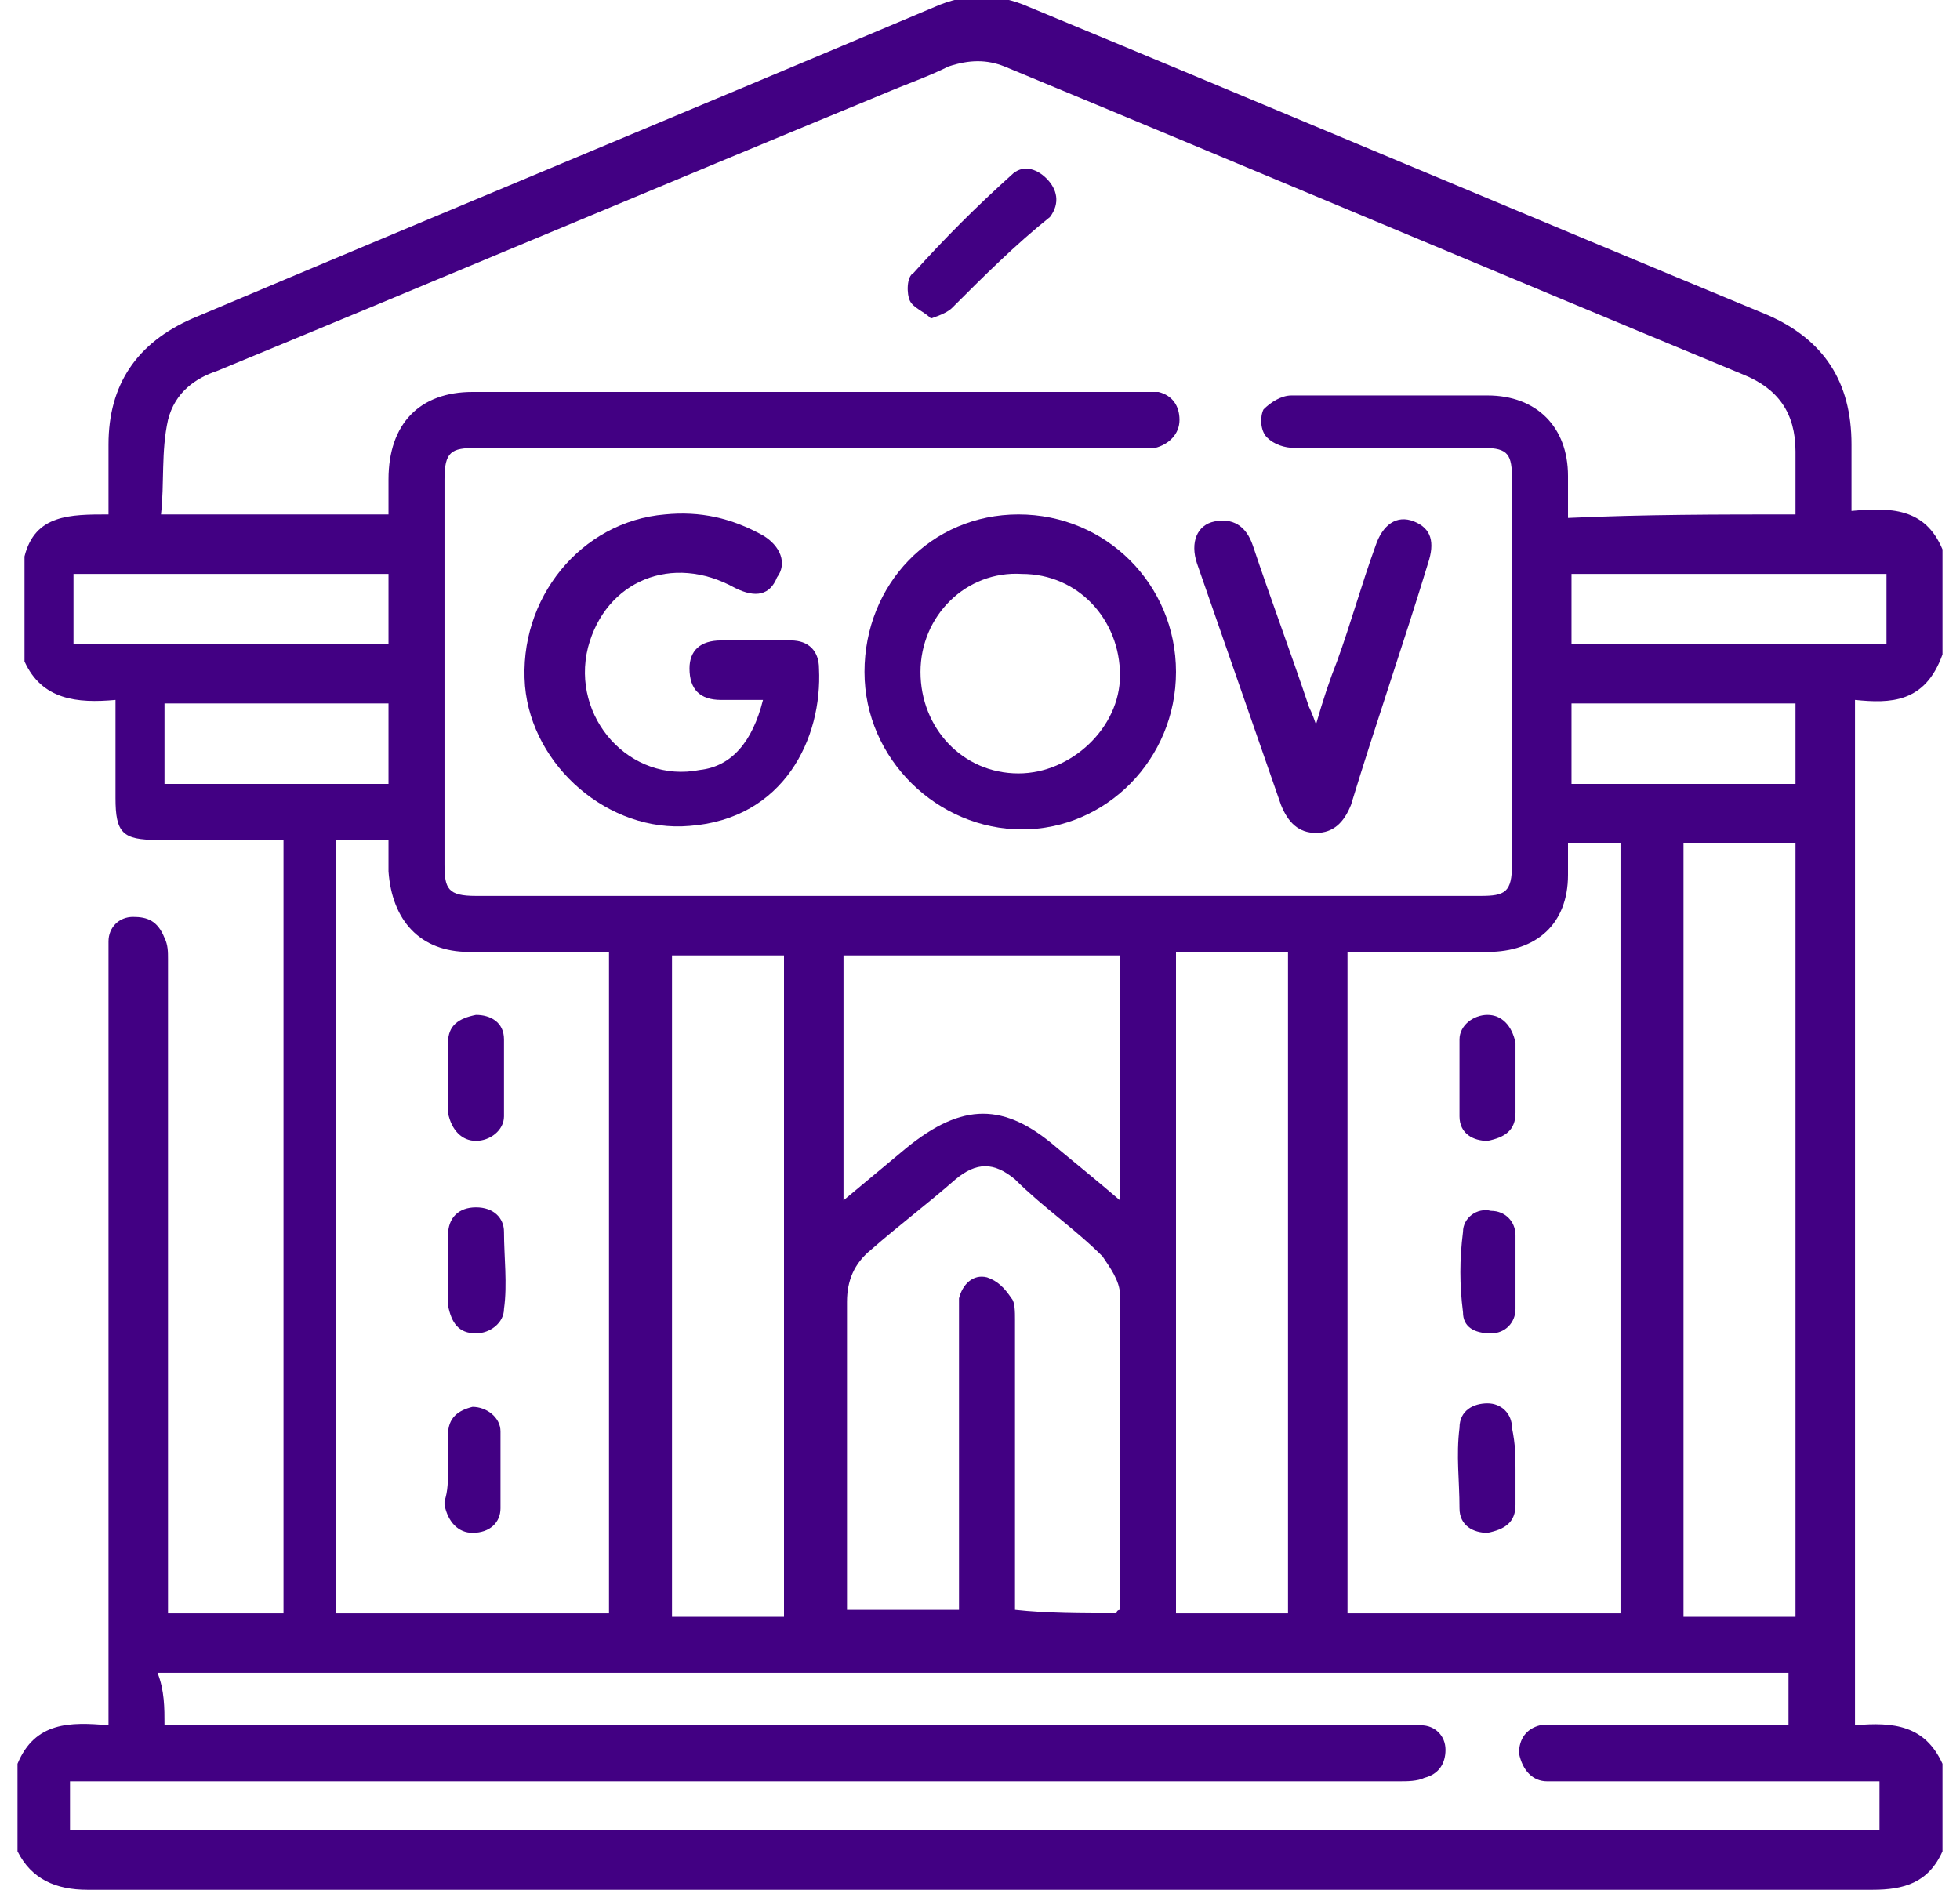
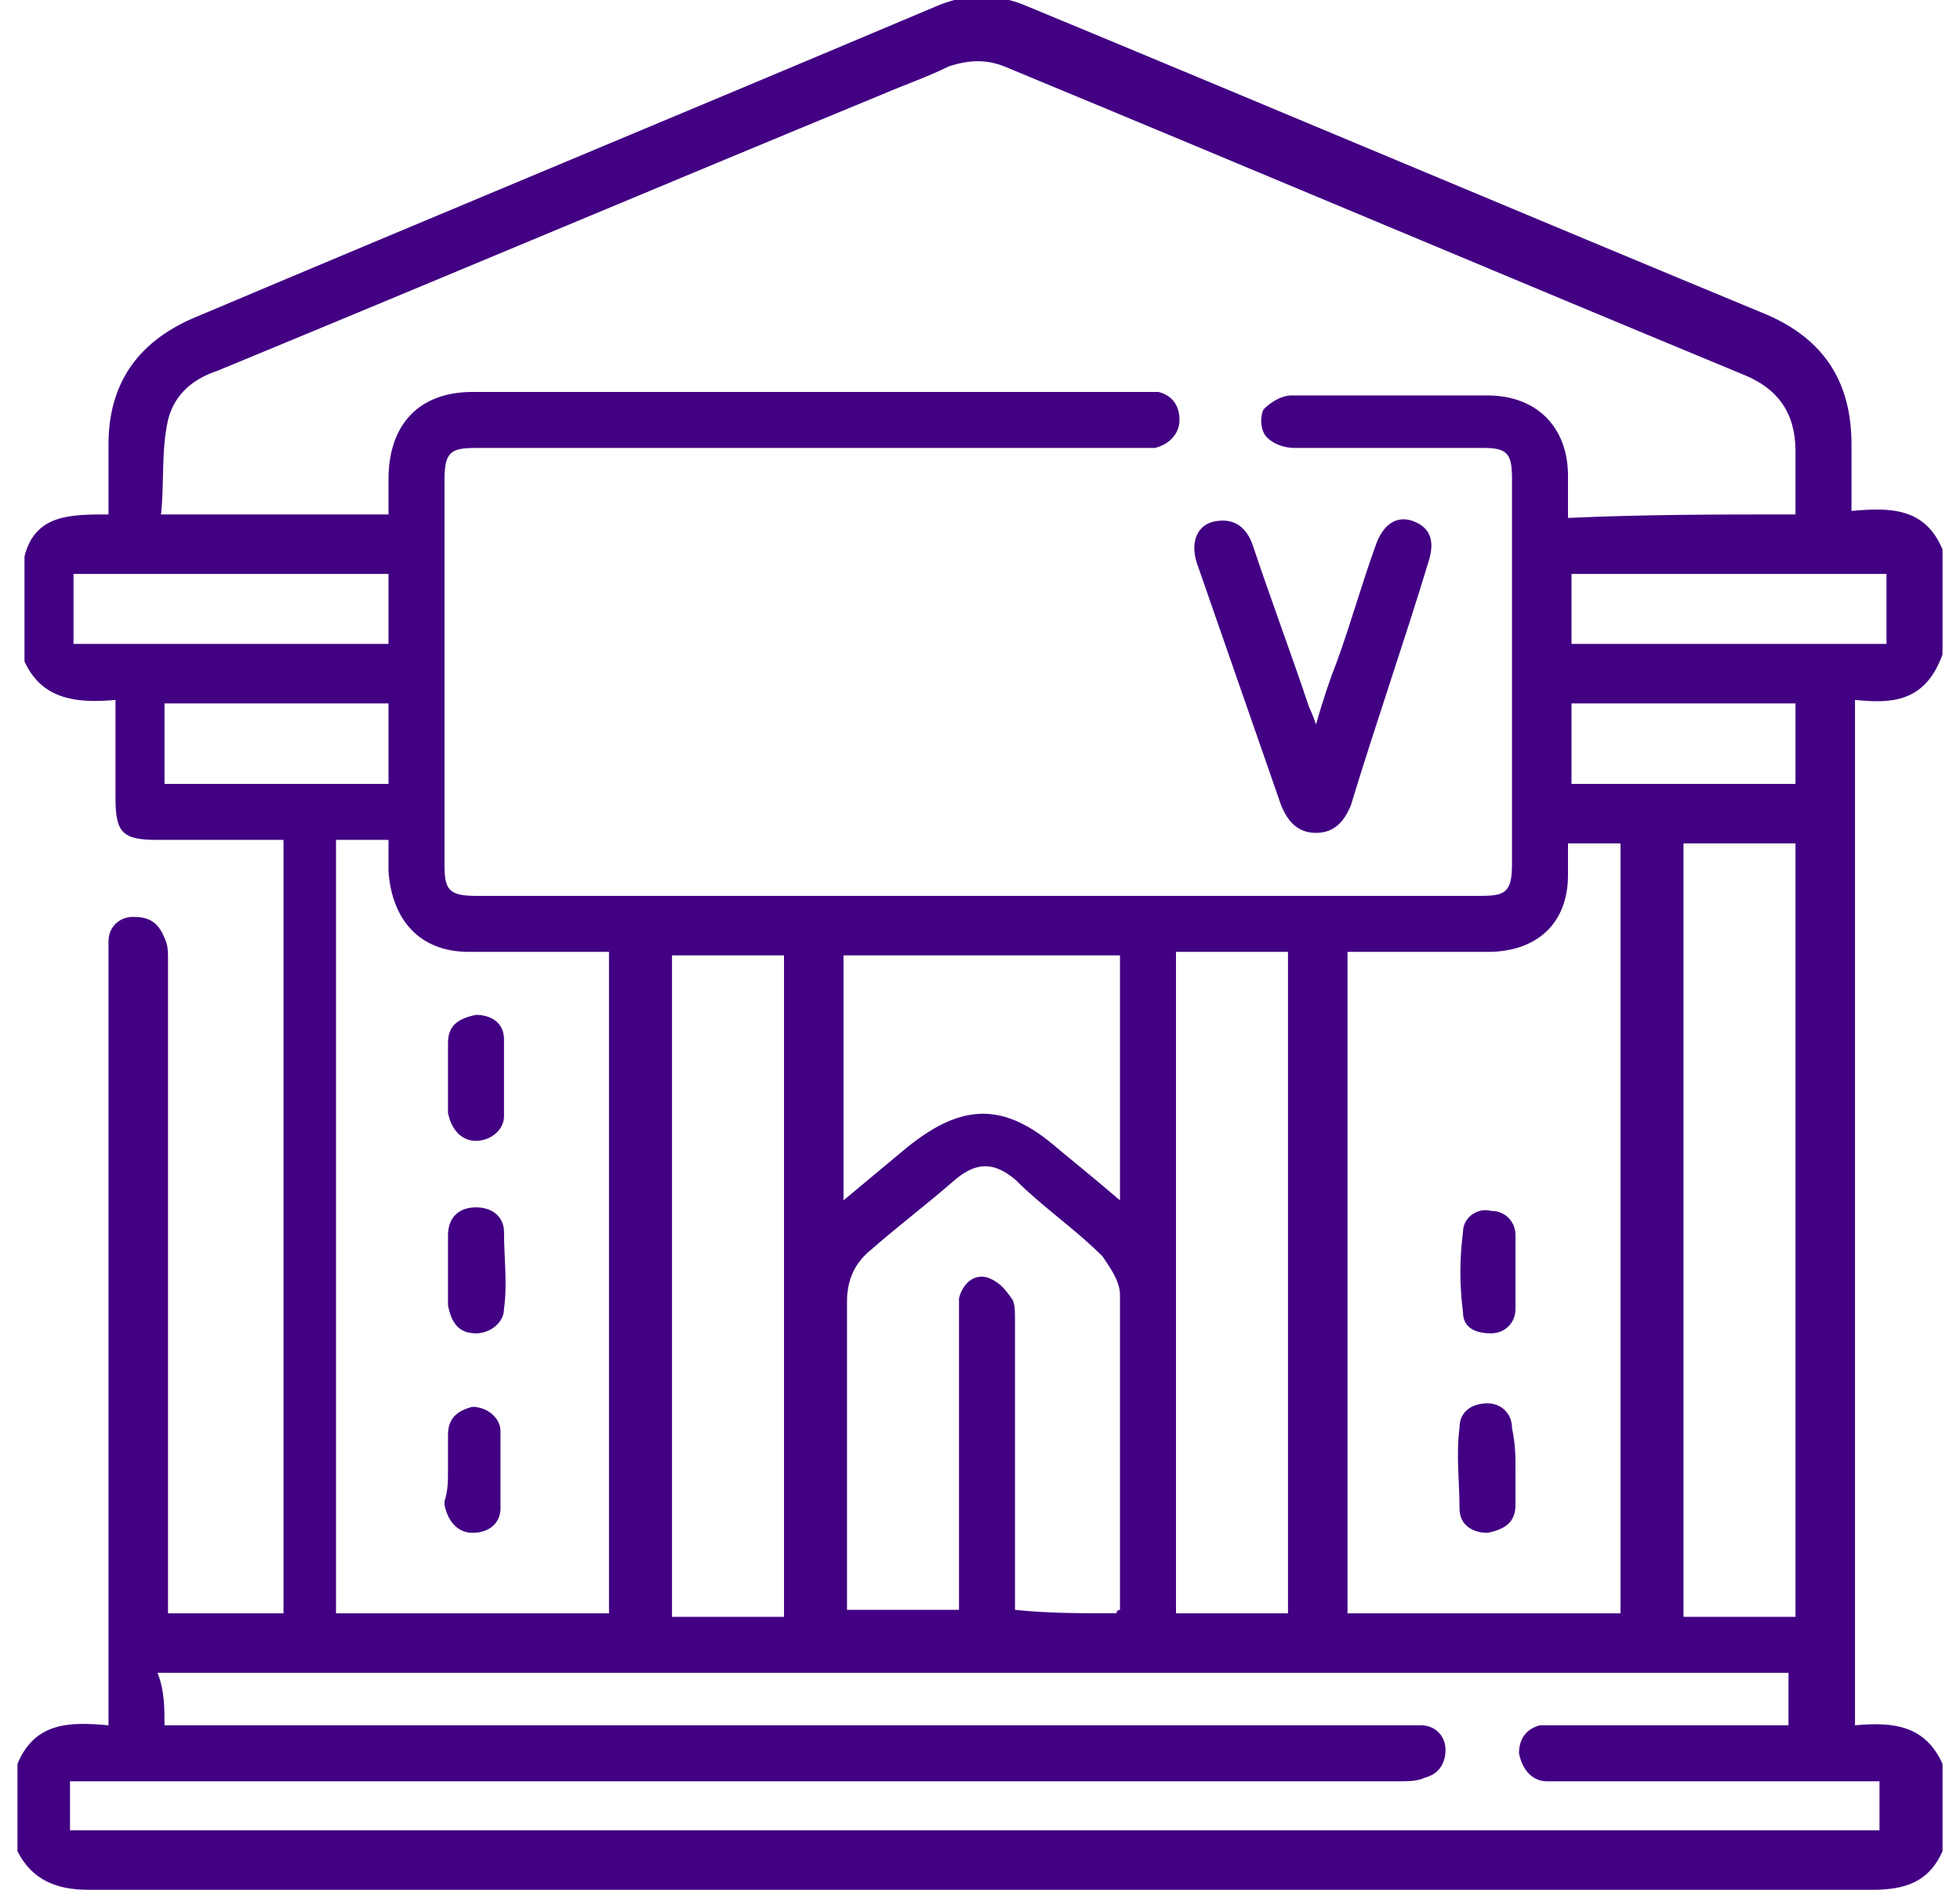
<svg xmlns="http://www.w3.org/2000/svg" version="1.1" id="whocanbeni-icon-04" x="0px" y="0px" viewBox="0 0 56 54" style="enable-background:new 0 0 56 54;" xml:space="preserve">
  <style type="text/css">
	.st0{fill:#420083;}
</style>
  <path class="st0" d="M55.5,50.4c0,0.8,0,1.7,0,2.5c-0.4,0.9-1.1,1.1-2,1.1c-17,0-34,0-51,0c-0.9,0-1.6-0.3-2-1.1c0-0.8,0-1.7,0-2.5  C1,49.2,2,49.2,3.1,49.3c0-0.3,0-0.5,0-0.7c0-7,0-14,0-21.1c0-0.2,0-0.4,0-0.6c0-0.4,0.3-0.7,0.7-0.7c0.4,0,0.7,0.1,0.9,0.6  c0.1,0.2,0.1,0.4,0.1,0.6c0,6,0,12.1,0,18.1c0,0.2,0,0.4,0,0.6c1.1,0,2.2,0,3.3,0c0-7.4,0-14.7,0-22.1c-1.2,0-2.4,0-3.6,0  c-1,0-1.2-0.2-1.2-1.2c0-0.9,0-1.8,0-2.8c-1.1,0.1-2.1,0-2.6-1.1c0-1,0-2,0-3C1,14.7,2,14.7,3.1,14.7c0-0.7,0-1.4,0-2  c0-1.7,0.8-2.9,2.4-3.6c7.1-3,14.1-5.9,21.2-8.9c0.9-0.4,1.8-0.4,2.7,0c7,2.9,14.1,5.9,21.1,8.8c1.6,0.7,2.4,1.9,2.4,3.7  c0,0.6,0,1.2,0,1.9c1.1-0.1,2.1-0.1,2.6,1.1c0,1,0,2,0,3C55,20.1,54,20.1,53,20c0,9.8,0,19.5,0,29.3C54.1,49.2,55,49.3,55.5,50.4z   M51.3,14.7c0-0.6,0-1.2,0-1.8c0-1.1-0.5-1.8-1.5-2.2c-7-2.9-14.1-5.9-21.1-8.8c-0.5-0.2-1-0.2-1.6,0c-0.6,0.3-1.2,0.5-1.9,0.8  c-6.3,2.6-12.7,5.3-19,7.9C5.6,10.8,5,11.2,4.8,12c-0.2,0.9-0.1,1.8-0.2,2.7c2.2,0,4.4,0,6.5,0c0-0.4,0-0.7,0-1  c0-1.6,0.9-2.5,2.4-2.5c6.4,0,12.7,0,19.1,0c0.2,0,0.4,0,0.5,0c0.4,0.1,0.6,0.4,0.6,0.8c0,0.4-0.3,0.7-0.7,0.8c-0.2,0-0.4,0-0.5,0  c-6.3,0-12.6,0-18.9,0c-0.7,0-0.9,0.1-0.9,0.9c0,3.7,0,7.4,0,11c0,0.7,0.1,0.9,0.9,0.9c9.6,0,19.1,0,28.7,0c0.7,0,0.9-0.1,0.9-0.9  c0-3.7,0-7.4,0-11c0-0.7-0.1-0.9-0.8-0.9c-1.8,0-3.6,0-5.4,0c-0.3,0-0.6-0.1-0.8-0.3c-0.2-0.2-0.2-0.6-0.1-0.8  c0.2-0.2,0.5-0.4,0.8-0.4c1.9,0,3.7,0,5.6,0c1.4,0,2.3,0.9,2.3,2.3c0,0.4,0,0.8,0,1.2C47,14.7,49.1,14.7,51.3,14.7z M4.7,49.3  c0.3,0,0.5,0,0.7,0c11.5,0,23.1,0,34.6,0c0.2,0,0.4,0,0.6,0c0.4,0,0.7,0.3,0.7,0.7c0,0.4-0.2,0.7-0.6,0.8c-0.2,0.1-0.5,0.1-0.7,0.1  c-12.4,0-24.9,0-37.3,0c-0.2,0-0.4,0-0.7,0c0,0.5,0,1,0,1.4c17.3,0,34.5,0,51.7,0c0-0.5,0-0.9,0-1.4c-0.2,0-0.4,0-0.6,0  c-2.5,0-5.1,0-7.6,0c-0.4,0-0.9,0-1.3,0c-0.4,0-0.7-0.3-0.8-0.8c0-0.4,0.2-0.7,0.6-0.8c0.2,0,0.4,0,0.5,0c2,0,4,0,6,0  c0.2,0,0.4,0,0.6,0c0-0.5,0-1,0-1.5c-15.5,0-31.1,0-46.6,0C4.7,48.3,4.7,48.8,4.7,49.3z M38.5,27.2c0,6.3,0,12.6,0,18.9  c2.6,0,5.2,0,7.8,0c0-7.4,0-14.7,0-22c-0.5,0-1,0-1.5,0c0,0.3,0,0.6,0,0.9c0,1.4-0.9,2.2-2.3,2.2c-0.3,0-0.5,0-0.8,0  C40.7,27.2,39.6,27.2,38.5,27.2z M9.6,46.1c2.6,0,5.2,0,7.8,0c0-6.3,0-12.6,0-18.9c-0.1,0-0.1,0-0.1,0c-1.3,0-2.6,0-3.9,0  c-1.4,0-2.2-0.9-2.3-2.3c0-0.3,0-0.6,0-0.9c-0.5,0-1,0-1.5,0C9.6,31.4,9.6,38.8,9.6,46.1z M31.9,46.1c0-0.1,0.1-0.1,0.1-0.1  c0-3,0-6,0-9c0-0.4-0.3-0.8-0.5-1.1c-0.8-0.8-1.7-1.4-2.5-2.2c-0.6-0.5-1.1-0.5-1.7,0c-0.8,0.7-1.6,1.3-2.4,2  c-0.5,0.4-0.7,0.9-0.7,1.5c0,2.8,0,5.5,0,8.3c0,0.2,0,0.3,0,0.5c1.1,0,2.1,0,3.2,0c0-0.2,0-0.5,0-0.7c0-2.5,0-5.1,0-7.6  c0-0.2,0-0.4,0-0.6c0.1-0.4,0.4-0.7,0.8-0.6c0.3,0.1,0.5,0.3,0.7,0.6c0.1,0.1,0.1,0.4,0.1,0.6c0,2.6,0,5.1,0,7.7c0,0.2,0,0.4,0,0.6  C29.9,46.1,30.9,46.1,31.9,46.1z M51.3,46.2c0-7.4,0-14.7,0-22.1c-1.1,0-2.1,0-3.2,0c0,7.4,0,14.7,0,22.1  C49.1,46.2,50.2,46.2,51.3,46.2z M19.2,27.3c0,6.3,0,12.6,0,18.9c1.1,0,2.2,0,3.2,0c0-6.3,0-12.6,0-18.9  C21.3,27.3,20.3,27.3,19.2,27.3z M33.6,27.2c0,6.3,0,12.6,0,18.9c1.1,0,2.2,0,3.2,0c0-6.3,0-12.6,0-18.9  C35.7,27.2,34.7,27.2,33.6,27.2z M32,27.3c-2.7,0-5.3,0-7.9,0c0,2.3,0,4.6,0,7c0.6-0.5,1.2-1,1.8-1.5c1.6-1.3,2.8-1.3,4.3,0  c0.6,0.5,1.1,0.9,1.8,1.5C32,31.9,32,29.6,32,27.3z M2.1,18.4c3,0,6,0,9,0c0-0.7,0-1.3,0-2c-3,0-6,0-9,0C2.1,17.1,2.1,17.7,2.1,18.4  z M44.9,18.4c3.1,0,6,0,9,0c0-0.7,0-1.3,0-2c-3,0-6,0-9,0C44.9,17.1,44.9,17.7,44.9,18.4z M4.7,22.4c2.2,0,4.3,0,6.4,0  c0-0.8,0-1.5,0-2.3c-2.2,0-4.3,0-6.4,0C4.7,20.9,4.7,21.6,4.7,22.4z M44.9,22.4c2.2,0,4.3,0,6.4,0c0-0.8,0-1.5,0-2.3  c-2.1,0-4.3,0-6.4,0C44.9,20.8,44.9,21.6,44.9,22.4z" />
-   <path class="st0" d="M29.1,14.7c2.5,0,4.5,2,4.5,4.5c0,2.5-2,4.5-4.4,4.5c-2.4,0-4.5-2-4.5-4.5C24.7,16.7,26.6,14.7,29.1,14.7z   M26.3,19.2c0,1.6,1.2,2.9,2.8,2.9c1.5,0,2.9-1.3,2.9-2.8c0-1.6-1.2-2.9-2.8-2.9C27.6,16.3,26.3,17.6,26.3,19.2z" />
-   <path class="st0" d="M21.8,20c-0.4,0-0.8,0-1.2,0c-0.6,0-0.9-0.3-0.9-0.9c0-0.5,0.3-0.8,0.9-0.8c0.7,0,1.4,0,2,0  c0.5,0,0.8,0.3,0.8,0.8c0.1,2-1,4.3-3.7,4.5c-2.3,0.2-4.5-1.7-4.7-4c-0.2-2.5,1.6-4.7,4-4.9c1-0.1,1.9,0.1,2.8,0.6  c0.5,0.3,0.7,0.8,0.4,1.2C22,17,21.6,17.1,21,16.8c-1.8-1-3.7-0.2-4.2,1.7c-0.5,2,1.2,3.9,3.2,3.5C20.9,21.9,21.5,21.2,21.8,20z" />
  <path class="st0" d="M37.6,20.7c0.2-0.7,0.4-1.3,0.6-1.8c0.4-1.1,0.7-2.2,1.1-3.3c0.2-0.6,0.6-0.9,1.1-0.7c0.5,0.2,0.6,0.6,0.4,1.2  c-0.7,2.3-1.5,4.6-2.2,6.9c-0.2,0.5-0.5,0.8-1,0.8c-0.5,0-0.8-0.3-1-0.8c-0.8-2.3-1.6-4.6-2.4-6.9c-0.2-0.6,0-1.1,0.5-1.2  c0.5-0.1,0.9,0.1,1.1,0.7c0.5,1.5,1.1,3.1,1.6,4.6C37.4,20.2,37.5,20.4,37.6,20.7z" />
-   <path class="st0" d="M26.6,9.1c-0.2-0.2-0.5-0.3-0.6-0.5c-0.1-0.2-0.1-0.7,0.1-0.8c0.9-1,1.8-1.9,2.8-2.8c0.3-0.3,0.7-0.2,1,0.1  c0.3,0.3,0.4,0.7,0.1,1.1C29,7,28.1,7.9,27.2,8.8C27.1,8.9,26.9,9,26.6,9.1z" />
-   <path class="st0" d="M43.3,30.8c0,0.3,0,0.7,0,1c0,0.5-0.3,0.7-0.8,0.8c-0.4,0-0.8-0.2-0.8-0.7c0-0.7,0-1.5,0-2.2  c0-0.4,0.4-0.7,0.8-0.7c0.4,0,0.7,0.3,0.8,0.8c0,0,0,0.1,0,0.1C43.3,30.2,43.3,30.5,43.3,30.8z" />
  <path class="st0" d="M43.3,36.4c0,0.3,0,0.7,0,1c0,0.4-0.3,0.7-0.7,0.7c-0.5,0-0.8-0.2-0.8-0.6c-0.1-0.8-0.1-1.5,0-2.3  c0-0.4,0.4-0.7,0.8-0.6c0.4,0,0.7,0.3,0.7,0.7C43.3,35.7,43.3,36,43.3,36.4z" />
  <path class="st0" d="M43.3,42c0,0.3,0,0.7,0,1c0,0.5-0.3,0.7-0.8,0.8c-0.4,0-0.8-0.2-0.8-0.7c0-0.8-0.1-1.5,0-2.3  c0-0.5,0.4-0.7,0.8-0.7c0.4,0,0.7,0.3,0.7,0.7C43.3,41.3,43.3,41.6,43.3,42z" />
  <path class="st0" d="M12.8,30.8c0-0.3,0-0.7,0-1c0-0.5,0.3-0.7,0.8-0.8c0.4,0,0.8,0.2,0.8,0.7c0,0.7,0,1.5,0,2.2  c0,0.4-0.4,0.7-0.8,0.7c-0.4,0-0.7-0.3-0.8-0.8C12.8,31.5,12.8,31.1,12.8,30.8z" />
  <path class="st0" d="M12.8,42c0-0.3,0-0.7,0-1c0-0.5,0.3-0.7,0.7-0.8c0.4,0,0.8,0.3,0.8,0.7c0,0.7,0,1.4,0,2.2  c0,0.4-0.3,0.7-0.8,0.7c-0.4,0-0.7-0.3-0.8-0.8c0,0,0-0.1,0-0.1C12.8,42.6,12.8,42.3,12.8,42z" />
  <path class="st0" d="M12.8,36.3c0-0.3,0-0.6,0-1c0-0.5,0.3-0.8,0.8-0.8c0.5,0,0.8,0.3,0.8,0.7c0,0.7,0.1,1.5,0,2.2  c0,0.4-0.4,0.7-0.8,0.7c-0.5,0-0.7-0.3-0.8-0.8C12.8,37.1,12.8,36.7,12.8,36.3z" />
</svg>